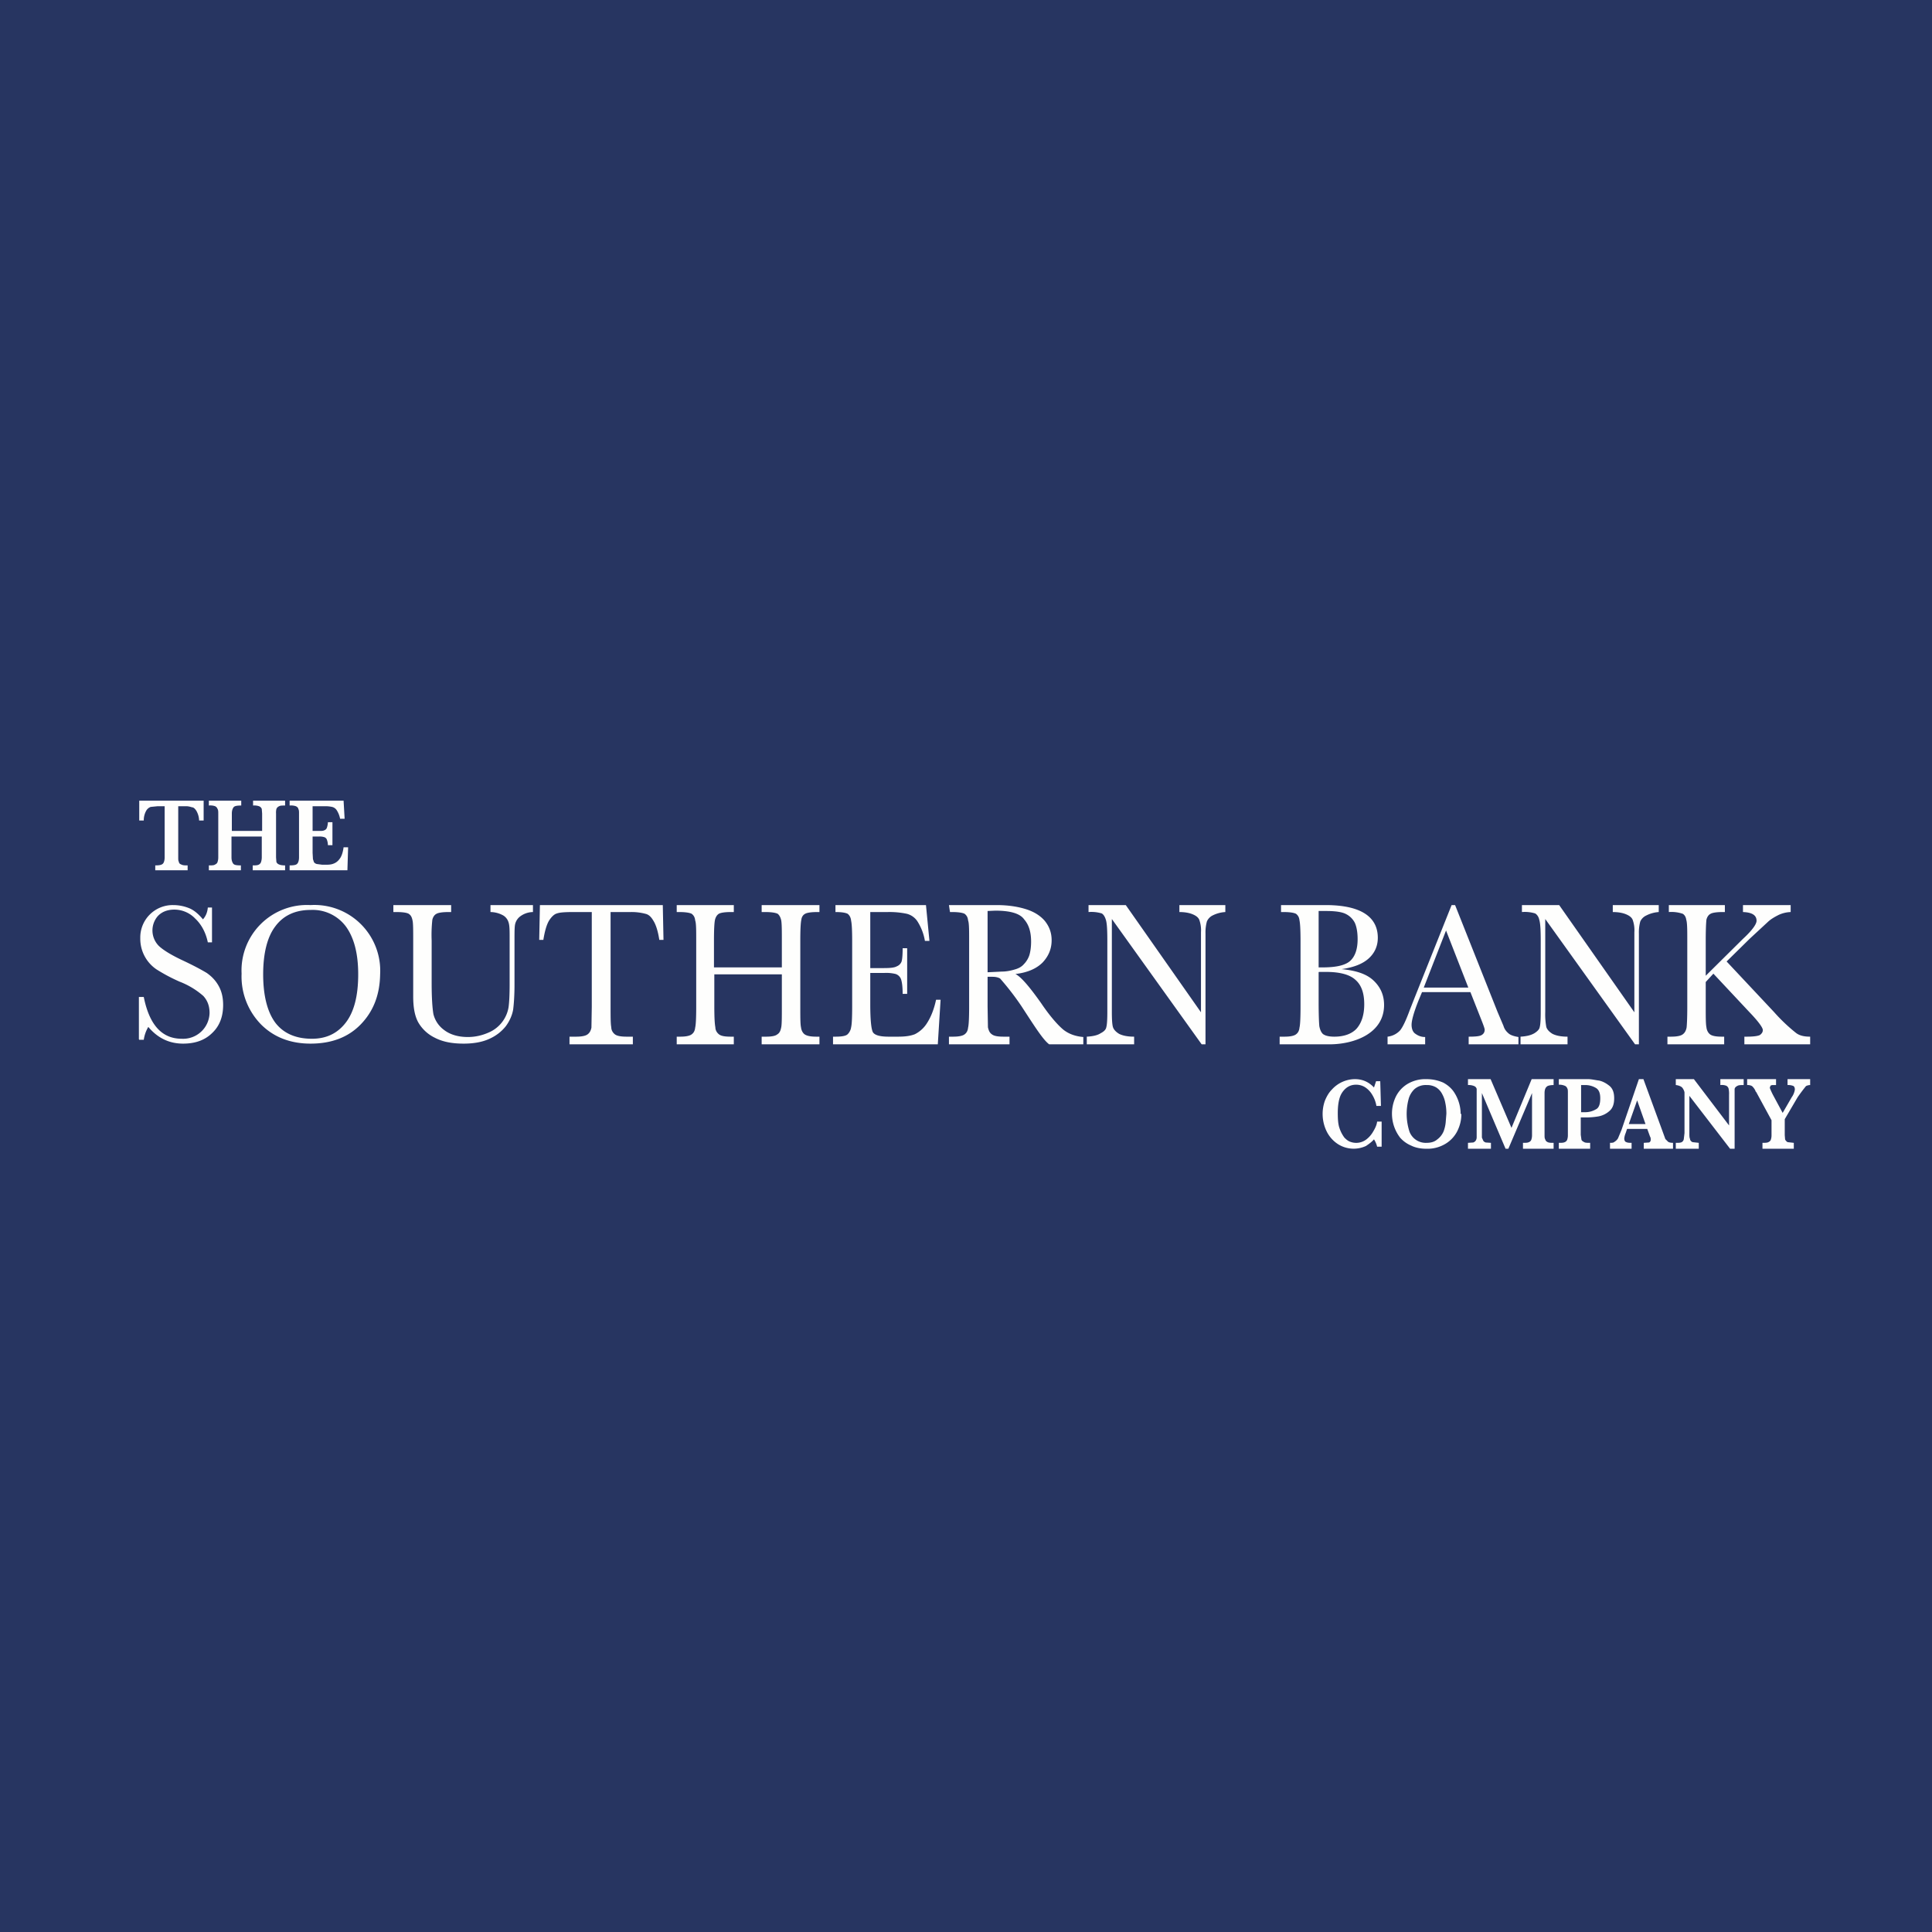
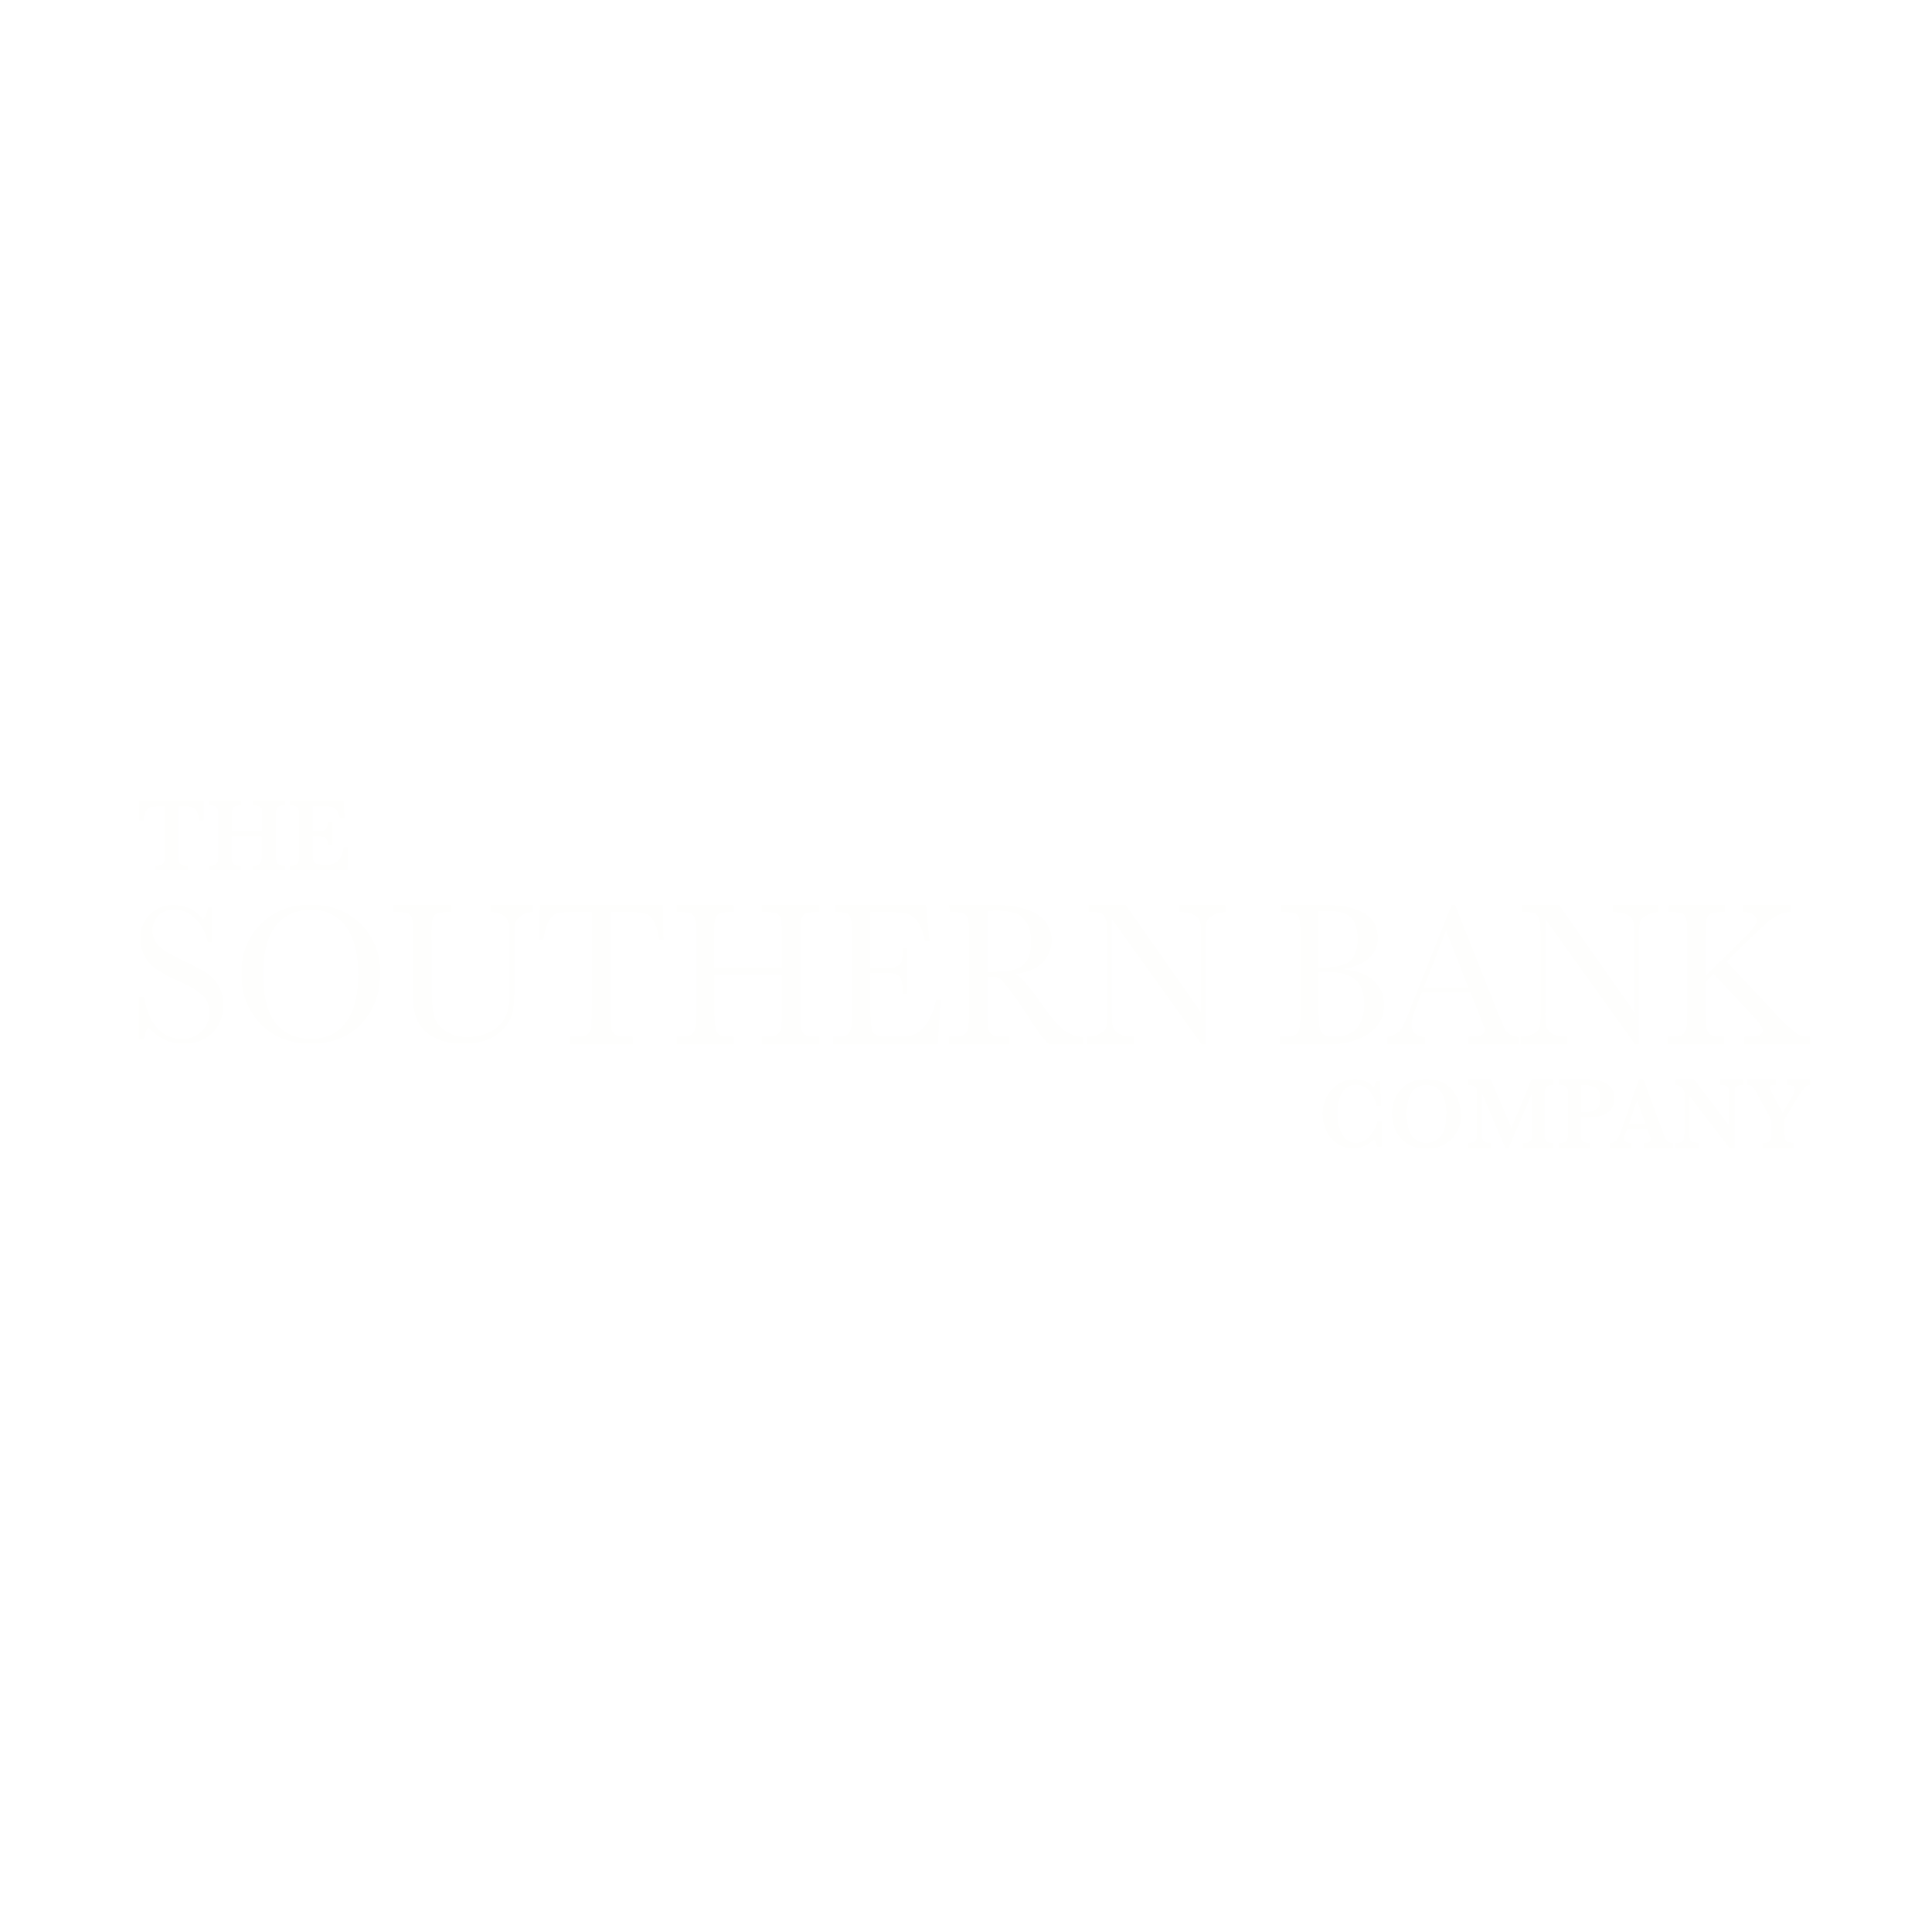
<svg xmlns="http://www.w3.org/2000/svg" viewBox="0 0 55.5 55.5">
-   <path d="M 0,0 H 55.5 V 55.5 H 0 Z" fill="rgb(39, 53, 97)" />
-   <path d="M 3.99,29.855 V 28.64 H 4.13 C 4.29,29.44 4.65,29.84 5.22,29.84 A 0.76,0.76 0 0,0 6.02,29.1 C 6.02,28.9 5.96,28.74 5.84,28.61 A 2.27,2.27 0 0,0 5.16,28.2 A 5,5 0 0,1 4.5,27.85 A 1.06,1.06 0 0,1 4.03,26.95 A 0.93,0.93 0 0,1 4.98,26 C 5.13,26 5.28,26.03 5.41,26.08 C 5.55,26.13 5.69,26.24 5.83,26.41 C 5.92,26.31 5.96,26.19 5.97,26.07 H 6.09 V 27.07 H 5.97 C 5.91,26.78 5.78,26.55 5.61,26.39 A 0.83,0.83 0 0,0 5.01,26.13 C 4.8,26.13 4.64,26.2 4.53,26.32 A 0.63,0.63 0 0,0 4.57,27.18 C 4.7,27.3 4.93,27.44 5.25,27.59 C 5.57,27.74 5.79,27.86 5.94,27.95 C 6.08,28.05 6.19,28.16 6.28,28.32 C 6.37,28.48 6.41,28.66 6.41,28.87 C 6.41,29.2 6.31,29.47 6.1,29.67 C 5.89,29.88 5.61,29.98 5.26,29.98 C 4.86,29.98 4.53,29.82 4.26,29.5 A 1,1 0 0,0 4.13,29.87 H 4 Z M 6.94,27.97 A 1.88,1.88 0 0,1 8.92,26 A 1.89,1.89 0 0,1 10.92,27.99 C 10.91,28.59 10.72,29.06 10.36,29.43 C 10,29.8 9.52,29.98 8.92,29.98 C 8.35,29.98 7.87,29.8 7.5,29.43 A 1.97,1.97 0 0,1 6.94,27.97 Z M 7.56,27.99 C 7.56,28.6 7.68,29.07 7.91,29.38 C 8.14,29.68 8.49,29.84 8.96,29.84 C 9.37,29.84 9.69,29.69 9.93,29.38 C 10.17,29.07 10.29,28.61 10.29,27.99 C 10.29,27.39 10.17,26.94 9.94,26.62 A 1.19,1.19 0 0,0 8.92,26.14 C 8.48,26.14 8.14,26.3 7.91,26.61 C 7.68,26.91 7.56,27.38 7.56,27.99 Z M 14.09,26 H 15.31 V 26.2 A 0.63,0.63 0 0,0 14.95,26.32 A 0.39,0.39 0 0,0 14.8,26.54 C 14.78,26.62 14.78,26.77 14.78,27.01 V 28.29 C 14.78,28.61 14.76,28.86 14.74,29.01 C 14.71,29.17 14.64,29.33 14.53,29.48 C 14.41,29.63 14.25,29.76 14.04,29.85 C 13.84,29.94 13.59,29.98 13.32,29.98 C 12.99,29.98 12.72,29.93 12.49,29.81 A 1.1,1.1 0 0,1 12.01,29.36 C 11.91,29.17 11.87,28.93 11.87,28.62 V 27.02 C 11.87,26.72 11.87,26.52 11.85,26.44 C 11.83,26.34 11.8,26.29 11.74,26.25 C 11.69,26.22 11.57,26.2 11.38,26.2 H 11.3 V 26 H 12.96 V 26.2 H 12.89 C 12.71,26.2 12.59,26.22 12.54,26.25 C 12.48,26.28 12.44,26.34 12.42,26.42 A 4,4 0 0,0 12.4,27.02 V 28.24 C 12.4,28.66 12.42,28.95 12.45,29.13 A 0.8,0.8 0 0,0 12.76,29.59 C 12.93,29.72 13.16,29.79 13.44,29.79 C 13.66,29.79 13.86,29.74 14.04,29.66 A 0.96,0.96 0 0,0 14.61,28.93 C 14.63,28.78 14.64,28.56 14.64,28.27 V 26.96 C 14.64,26.74 14.64,26.59 14.61,26.5 A 0.35,0.35 0 0,0 14.46,26.3 A 0.77,0.77 0 0,0 14.09,26.2 V 26 Z M 15.61,27 H 15.49 L 15.51,26 H 19.04 L 19.06,27 H 18.94 C 18.9,26.74 18.84,26.56 18.77,26.45 C 18.7,26.33 18.63,26.27 18.54,26.25 A 1.55,1.55 0 0,0 18.12,26.2 H 17.54 V 28.91 C 17.54,29.21 17.54,29.41 17.56,29.51 C 17.56,29.6 17.61,29.67 17.66,29.71 C 17.72,29.76 17.84,29.78 18,29.78 H 18.18 V 30 H 16.36 V 29.78 H 16.55 C 16.7,29.78 16.81,29.76 16.87,29.72 C 16.93,29.68 16.97,29.62 16.99,29.52 L 17,28.92 V 26.2 H 16.47 C 16.24,26.2 16.08,26.21 16,26.24 C 15.92,26.26 15.84,26.34 15.77,26.45 C 15.7,26.57 15.65,26.75 15.61,26.99 Z M 22.47,27.99 H 20.52 V 28.91 C 20.52,29.21 20.53,29.41 20.55,29.51 C 20.55,29.6 20.6,29.67 20.65,29.71 C 20.71,29.76 20.82,29.78 20.99,29.78 H 21.08 V 30 H 19.44 V 29.78 H 19.54 C 19.69,29.78 19.8,29.76 19.86,29.72 C 19.92,29.68 19.96,29.62 19.97,29.52 C 19.99,29.44 20,29.23 20,28.92 V 27.02 C 20,26.72 20,26.52 19.97,26.44 C 19.96,26.34 19.92,26.29 19.87,26.25 C 19.81,26.22 19.69,26.2 19.51,26.2 H 19.44 V 26 H 21.08 V 26.2 H 21 C 20.82,26.2 20.7,26.22 20.65,26.25 C 20.6,26.28 20.56,26.34 20.54,26.42 C 20.52,26.51 20.51,26.71 20.51,27.02 V 27.79 H 22.46 V 27.03 C 22.46,26.73 22.46,26.53 22.44,26.43 C 22.42,26.35 22.39,26.29 22.34,26.25 C 22.28,26.22 22.16,26.2 21.98,26.2 H 21.88 V 26 H 23.54 V 26.2 H 23.48 C 23.3,26.2 23.18,26.22 23.13,26.25 C 23.07,26.28 23.03,26.34 23.02,26.42 C 23,26.51 22.99,26.71 22.99,27.02 V 28.92 C 22.99,29.22 22.99,29.42 23.01,29.51 C 23.02,29.6 23.06,29.67 23.11,29.71 C 23.18,29.76 23.29,29.78 23.45,29.78 H 23.54 V 30 H 21.88 V 29.78 H 22.01 C 22.16,29.78 22.27,29.76 22.32,29.72 C 22.39,29.68 22.42,29.62 22.44,29.52 C 22.46,29.44 22.46,29.23 22.46,28.92 V 27.99 Z M 26.89,28.72 H 27.02 L 26.94,30 H 23.93 V 29.78 H 24 C 24.18,29.78 24.3,29.76 24.35,29.71 A 0.35,0.35 0 0,0 24.45,29.51 C 24.47,29.43 24.48,29.23 24.48,28.91 V 27.03 C 24.48,26.73 24.47,26.54 24.45,26.45 C 24.44,26.35 24.4,26.29 24.35,26.25 C 24.29,26.22 24.18,26.2 24,26.2 V 26 H 26.6 L 26.7,27.03 H 26.57 A 1.51,1.51 0 0,0 26.35,26.46 A 0.52,0.52 0 0,0 26.05,26.25 A 2.4,2.4 0 0,0 25.5,26.2 H 25 V 27.81 H 25.39 C 25.56,27.81 25.69,27.8 25.76,27.76 A 0.24,0.24 0 0,0 25.9,27.62 C 25.92,27.55 25.93,27.42 25.93,27.24 H 26.06 V 28.55 H 25.93 C 25.93,28.34 25.91,28.2 25.88,28.12 A 0.25,0.25 0 0,0 25.73,27.98 A 1.11,1.11 0 0,0 25.4,27.95 H 25 V 28.85 C 25,29.31 25.03,29.58 25.08,29.66 C 25.14,29.74 25.28,29.78 25.53,29.78 H 25.8 C 26,29.78 26.15,29.76 26.28,29.71 A 0.87,0.87 0 0,0 26.63,29.39 C 26.74,29.22 26.83,29 26.89,28.72 Z M 31.12,30 H 30.14 C 29.96,29.87 29.7,29.45 29.34,28.9 A 7.83,7.83 0 0,0 28.73,28.11 C 28.68,28.08 28.61,28.06 28.51,28.06 H 28.37 V 28.91 L 28.38,29.51 C 28.4,29.6 28.43,29.67 28.49,29.71 C 28.55,29.76 28.66,29.78 28.83,29.78 H 29 V 30 H 27.26 V 29.78 H 27.38 C 27.53,29.78 27.64,29.76 27.7,29.72 C 27.76,29.68 27.8,29.62 27.81,29.52 C 27.83,29.44 27.84,29.23 27.84,28.92 V 27.02 C 27.84,26.72 27.84,26.52 27.81,26.44 C 27.8,26.34 27.76,26.29 27.71,26.25 C 27.65,26.22 27.53,26.2 27.35,26.2 H 27.29 L 27.26,26 H 28.63 C 28.98,26 29.26,26.05 29.48,26.12 C 29.7,26.19 29.88,26.3 30.01,26.45 C 30.14,26.61 30.21,26.79 30.21,27.01 C 30.21,27.26 30.12,27.47 29.95,27.65 C 29.77,27.83 29.51,27.94 29.17,27.98 C 29.33,28.06 29.57,28.34 29.91,28.82 C 30.18,29.22 30.41,29.47 30.56,29.59 C 30.72,29.71 30.9,29.77 31.12,29.79 V 30 Z M 28.37,27.93 L 28.78,27.91 C 28.92,27.91 29.05,27.88 29.15,27.85 C 29.26,27.82 29.35,27.77 29.41,27.7 A 0.68,0.68 0 0,0 29.57,27.44 C 29.6,27.34 29.62,27.21 29.62,27.05 C 29.62,26.78 29.56,26.57 29.42,26.41 C 29.3,26.24 29.02,26.16 28.59,26.16 L 28.37,26.17 V 27.93 Z M 34.52,30 L 31.94,26.4 V 29.07 C 31.94,29.29 31.95,29.43 31.97,29.5 C 31.99,29.57 32.05,29.64 32.15,29.7 C 32.25,29.75 32.39,29.78 32.58,29.78 V 30 H 31.22 V 29.78 C 31.4,29.77 31.53,29.74 31.62,29.68 C 31.72,29.63 31.77,29.57 31.78,29.51 C 31.8,29.44 31.81,29.3 31.81,29.07 V 27.03 C 31.81,26.73 31.8,26.53 31.77,26.43 C 31.74,26.33 31.7,26.27 31.65,26.24 A 1.02,1.02 0 0,0 31.27,26.2 V 26 H 32.34 L 34.5,29.08 V 26.78 A 0.88,0.88 0 0,0 34.45,26.42 C 34.42,26.35 34.35,26.3 34.25,26.26 C 34.15,26.22 34.02,26.2 33.88,26.2 V 26 H 35.2 V 26.2 A 0.93,0.93 0 0,0 34.83,26.3 A 0.35,0.35 0 0,0 34.67,26.47 A 1.2,1.2 0 0,0 34.63,26.82 V 30 H 34.52 Z M 38.54,27.84 C 38.96,27.88 39.26,27.98 39.46,28.17 C 39.66,28.36 39.76,28.59 39.76,28.87 C 39.76,29.69 38.9,30 38.19,30 H 36.76 V 29.78 H 36.9 C 37.05,29.78 37.16,29.76 37.22,29.72 C 37.28,29.68 37.32,29.62 37.33,29.52 C 37.35,29.44 37.36,29.23 37.36,28.92 V 27.04 C 37.36,26.74 37.35,26.53 37.33,26.44 C 37.32,26.34 37.28,26.29 37.23,26.25 C 37.17,26.22 37.05,26.2 36.87,26.2 H 36.8 V 26 H 38.08 C 39.08,26 39.58,26.33 39.58,26.94 C 39.58,27.19 39.48,27.39 39.31,27.54 C 39.14,27.69 38.89,27.79 38.54,27.84 Z M 37.88,27.79 H 38 C 38.38,27.79 38.65,27.73 38.79,27.6 S 39,27.26 39,26.98 C 39,26.78 38.97,26.62 38.92,26.51 A 0.57,0.57 0 0,0 38.67,26.26 C 38.56,26.2 38.37,26.17 38.1,26.17 H 37.88 V 27.79 Z M 37.88,27.93 V 28.78 C 37.88,29.15 37.89,29.38 37.9,29.48 C 37.92,29.58 37.95,29.65 38,29.7 C 38.06,29.75 38.17,29.78 38.33,29.78 C 38.61,29.78 38.83,29.7 38.97,29.55 C 39.11,29.39 39.19,29.16 39.19,28.85 C 39.19,28.53 39.11,28.3 38.94,28.15 C 38.78,28 38.5,27.92 38.09,27.92 H 37.89 Z M 42.23,28.5 H 40.85 L 40.75,28.74 C 40.61,29.09 40.55,29.32 40.55,29.44 C 40.55,29.54 40.58,29.64 40.65,29.69 C 40.73,29.75 40.82,29.79 40.94,29.79 V 30 H 39.86 V 29.78 A 0.58,0.58 0 0,0 40.22,29.6 C 40.3,29.5 40.39,29.31 40.5,29.01 L 40.63,28.68 L 41.7,26 H 41.8 L 43.02,29.07 L 43.19,29.47 C 43.22,29.57 43.27,29.63 43.34,29.69 C 43.4,29.74 43.5,29.77 43.62,29.79 V 30 H 42.19 V 29.78 C 42.37,29.78 42.49,29.77 42.55,29.74 S 42.65,29.66 42.65,29.58 C 42.65,29.54 42.6,29.41 42.52,29.21 L 42.24,28.5 Z M 42.18,28.37 L 41.54,26.73 L 40.9,28.37 H 42.18 Z M 46.97,30 L 44.39,26.4 V 29.07 A 2,2 0 0,0 44.42,29.5 C 44.44,29.57 44.5,29.64 44.6,29.7 C 44.7,29.75 44.84,29.78 45.03,29.78 V 30 H 43.68 V 29.78 C 43.85,29.77 43.98,29.74 44.08,29.68 C 44.16,29.63 44.22,29.57 44.23,29.51 C 44.25,29.44 44.26,29.3 44.26,29.07 V 27.03 C 44.26,26.73 44.25,26.53 44.22,26.43 C 44.2,26.33 44.15,26.27 44.1,26.24 A 1.02,1.02 0 0,0 43.72,26.2 V 26 H 44.79 L 46.95,29.08 V 26.78 A 0.88,0.88 0 0,0 46.9,26.42 C 46.87,26.35 46.8,26.3 46.7,26.26 C 46.6,26.22 46.47,26.2 46.33,26.2 V 26 H 47.65 V 26.2 A 0.93,0.93 0 0,0 47.29,26.3 A 0.35,0.35 0 0,0 47.12,26.47 A 1.2,1.2 0 0,0 47.08,26.82 V 30 H 46.97 Z M 49,28.03 L 50.07,26.97 C 50.33,26.73 50.46,26.55 50.46,26.45 C 50.46,26.29 50.33,26.21 50.07,26.2 V 26 H 51.44 V 26.2 A 0.9,0.9 0 0,0 51.1,26.28 C 51,26.33 50.89,26.39 50.8,26.47 L 50.26,26.97 L 49.6,27.62 L 50.96,29.07 A 5,5 0 0,0 51.59,29.67 C 51.69,29.75 51.83,29.78 52,29.78 V 30 H 50.11 V 29.78 H 50.18 C 50.38,29.78 50.51,29.76 50.56,29.73 C 50.61,29.69 50.64,29.65 50.64,29.59 C 50.64,29.52 50.51,29.34 50.25,29.07 L 49.22,27.97 L 49,28.21 V 28.91 C 49,29.21 49,29.41 49.02,29.51 C 49.03,29.6 49.07,29.67 49.12,29.71 C 49.18,29.76 49.3,29.78 49.46,29.78 H 49.53 V 30 H 47.9 V 29.78 H 48 C 48.16,29.78 48.27,29.76 48.33,29.72 C 48.39,29.68 48.43,29.62 48.45,29.52 C 48.46,29.44 48.47,29.23 48.47,28.92 V 27.02 C 48.47,26.72 48.47,26.51 48.44,26.42 C 48.43,26.34 48.39,26.28 48.34,26.25 A 1.01,1.01 0 0,0 47.94,26.2 V 26 H 49.55 V 26.2 H 49.49 C 49.31,26.2 49.19,26.22 49.14,26.25 C 49.08,26.28 49.04,26.34 49.02,26.42 C 49.01,26.51 49,26.71 49,27.02 V 28.02 Z M 39.69,32.94 H 39.56 A 0.66,0.66 0 0,0 39.47,32.73 C 39.41,32.8 39.33,32.86 39.24,32.92 A 0.84,0.84 0 0,1 38.44,32.87 A 0.92,0.92 0 0,1 38.12,32.52 A 1.14,1.14 0 0,1 38.06,31.62 C 38.11,31.5 38.17,31.39 38.26,31.3 A 0.9,0.9 0 0,1 38.92,31 C 39.14,31 39.32,31.08 39.47,31.24 L 39.53,31.06 H 39.65 L 39.67,31.77 H 39.54 A 0.9,0.9 0 0,0 39.42,31.45 A 0.65,0.65 0 0,0 39.21,31.23 A 0.48,0.48 0 0,0 38.95,31.16 C 38.85,31.16 38.76,31.19 38.68,31.25 A 0.58,0.58 0 0,0 38.49,31.52 C 38.45,31.64 38.43,31.79 38.43,31.97 C 38.43,32.15 38.44,32.3 38.48,32.41 C 38.52,32.53 38.57,32.61 38.62,32.68 C 38.68,32.74 38.73,32.78 38.79,32.8 A 0.48,0.48 0 0,0 39.24,32.74 A 0.75,0.75 0 0,0 39.45,32.5 C 39.51,32.4 39.55,32.31 39.56,32.22 H 39.69 V 32.94 Z M 41.98,32 C 41.98,32.18 41.94,32.34 41.86,32.5 A 0.9,0.9 0 0,1 41.52,32.86 A 1,1 0 0,1 40.98,33 C 40.81,33 40.66,32.97 40.54,32.91 A 0.87,0.87 0 0,1 40.22,32.68 A 1.13,1.13 0 0,1 40.09,31.52 A 0.88,0.88 0 0,1 40.43,31.14 A 1,1 0 0,1 40.97,31 C 41.17,31 41.32,31.04 41.46,31.1 C 41.59,31.17 41.69,31.26 41.76,31.36 A 1.15,1.15 0 0,1 41.96,32 Z M 41.55,32 C 41.55,31.89 41.54,31.78 41.52,31.69 A 0.82,0.82 0 0,0 41.43,31.43 A 0.49,0.49 0 0,0 41.26,31.24 A 0.51,0.51 0 0,0 40.98,31.17 A 0.49,0.49 0 0,0 40.63,31.29 A 0.62,0.62 0 0,0 40.46,31.59 A 1.66,1.66 0 0,0 40.49,32.51 A 0.5,0.5 0 0,0 40.98,32.83 C 41.11,32.83 41.21,32.8 41.29,32.73 A 0.56,0.56 0 0,0 41.47,32.5 A 1,1 0 0,0 41.53,32.24 L 41.55,31.99 Z M 44.65,33 H 43.75 V 32.83 C 43.83,32.83 43.88,32.83 43.92,32.81 A 0.12,0.12 0 0,0 43.99,32.74 A 0.4,0.4 0 0,0 44.01,32.61 V 31.4 L 43.33,33 H 43.25 L 42.57,31.4 V 32.68 L 42.61,32.77 C 42.62,32.79 42.65,32.81 42.68,32.82 L 42.83,32.83 V 33 H 42.17 V 32.83 L 42.32,32.82 A 0.14,0.14 0 0,0 42.39,32.77 A 0.18,0.18 0 0,0 42.42,32.68 V 31.28 A 0.12,0.12 0 0,0 42.35,31.2 A 0.4,0.4 0 0,0 42.17,31.17 V 31 H 42.82 L 43.42,32.4 L 44,31 H 44.63 V 31.17 C 44.53,31.17 44.45,31.19 44.43,31.22 C 44.39,31.25 44.37,31.32 44.37,31.4 V 32.6 C 44.37,32.66 44.37,32.7 44.39,32.73 C 44.4,32.77 44.42,32.79 44.46,32.81 C 44.5,32.83 44.56,32.83 44.63,32.83 V 33 Z M 46.37,31.55 C 46.37,31.71 46.33,31.83 46.24,31.91 A 0.65,0.65 0 0,1 45.92,32.07 A 2.1,2.1 0 0,1 45.53,32.1 H 45.41 V 32.6 L 45.43,32.74 C 45.44,32.77 45.47,32.79 45.51,32.81 C 45.54,32.83 45.6,32.83 45.68,32.83 V 33 H 44.78 V 32.83 C 44.86,32.83 44.91,32.83 44.95,32.81 A 0.12,0.12 0 0,0 45.02,32.74 A 0.39,0.39 0 0,0 45.04,32.61 V 31.39 C 45.04,31.33 45.04,31.29 45.02,31.26 A 0.12,0.12 0 0,0 44.95,31.19 A 0.4,0.4 0 0,0 44.78,31.16 V 31 H 45.62 C 45.72,31 45.84,31.03 45.93,31.04 C 46.03,31.06 46.13,31.11 46.23,31.19 C 46.33,31.27 46.37,31.39 46.37,31.55 Z M 45.97,31.55 C 45.97,31.4 45.93,31.3 45.84,31.25 A 0.6,0.6 0 0,0 45.52,31.17 H 45.42 V 31.95 H 45.54 A 0.6,0.6 0 0,0 45.84,31.87 C 45.93,31.83 45.97,31.72 45.97,31.55 Z M 48.06,33 H 47.22 V 32.83 L 47.37,32.82 C 47.4,32.81 47.42,32.78 47.42,32.74 C 47.42,32.71 47.42,32.68 47.4,32.65 L 47.32,32.43 H 46.74 L 46.7,32.55 A 0.53,0.53 0 0,0 46.66,32.7 C 46.66,32.76 46.68,32.8 46.72,32.81 C 46.76,32.83 46.82,32.83 46.87,32.83 V 33 H 46.25 V 32.83 C 46.3,32.83 46.35,32.83 46.38,32.8 A 0.29,0.29 0 0,0 46.48,32.7 L 46.58,32.46 L 47.08,31 H 47.21 L 47.76,32.5 L 47.84,32.72 L 47.92,32.8 C 47.95,32.82 48,32.83 48.06,32.83 V 33 Z M 47.27,32.29 L 47.03,31.61 L 46.79,32.29 H 47.27 Z M 50.09,31.17 C 50,31.17 49.94,31.17 49.9,31.2 A 0.12,0.12 0 0,0 49.83,31.28 V 33 H 49.7 L 48.53,31.48 V 32.55 C 48.53,32.63 48.53,32.68 48.55,32.72 C 48.55,32.76 48.58,32.79 48.62,32.81 L 48.8,32.83 V 33 H 48.14 V 32.83 C 48.22,32.83 48.27,32.83 48.31,32.81 A 0.12,0.12 0 0,0 48.37,32.72 L 48.39,32.55 V 31.38 A 0.29,0.29 0 0,0 48.35,31.28 A 0.16,0.16 0 0,0 48.28,31.21 A 0.37,0.37 0 0,0 48.14,31.17 V 31 H 48.66 L 49.67,32.33 V 31.45 A 0.7,0.7 0 0,0 49.66,31.29 A 0.13,0.13 0 0,0 49.59,31.19 A 0.36,0.36 0 0,0 49.42,31.17 V 31 H 50.09 V 31.17 Z M 52,31.17 A 0.27,0.27 0 0,0 51.88,31.2 A 5.07,5.07 0 0,0 51.64,31.52 L 51.27,32.15 V 32.61 L 51.28,32.73 C 51.29,32.76 51.32,32.79 51.35,32.81 L 51.53,32.83 V 33 H 50.63 V 32.83 C 50.7,32.83 50.76,32.83 50.8,32.81 C 50.84,32.79 50.86,32.77 50.87,32.74 A 0.38,0.38 0 0,0 50.89,32.61 V 32.18 L 50.45,31.37 L 50.43,31.35 V 31.34 A 0.41,0.41 0 0,0 50.33,31.2 A 0.25,0.25 0 0,0 50.19,31.17 V 31 H 51.02 V 31.17 H 50.92 A 0.12,0.12 0 0,0 50.86,31.19 L 50.84,31.25 A 2.04,2.04 0 0,0 50.93,31.45 L 51.21,31.97 L 51.47,31.52 A 0.5,0.5 0 0,0 51.56,31.3 C 51.56,31.24 51.54,31.2 51.5,31.19 A 0.4,0.4 0 0,0 51.35,31.17 V 31 H 52 V 31.17 Z M 5.85,23.57 H 5.72 A 0.6,0.6 0 0,0 5.64,23.29 C 5.6,23.23 5.56,23.19 5.51,23.19 A 0.53,0.53 0 0,0 5.36,23.16 H 5.12 V 24.63 C 5.12,24.69 5.12,24.73 5.14,24.76 C 5.14,24.8 5.17,24.82 5.22,24.84 C 5.26,24.86 5.32,24.86 5.39,24.86 V 25 H 4.46 V 24.86 C 4.57,24.86 4.64,24.85 4.68,24.81 C 4.71,24.78 4.73,24.71 4.73,24.63 V 23.16 H 4.53 L 4.33,23.18 A 0.24,0.24 0 0,0 4.2,23.29 A 0.56,0.56 0 0,0 4.13,23.57 H 4 V 23 H 5.85 V 23.57 Z M 8.18,25 H 7.26 V 24.86 C 7.33,24.86 7.39,24.86 7.43,24.84 A 0.13,0.13 0 0,0 7.5,24.76 A 0.44,0.44 0 0,0 7.52,24.63 V 24.03 H 6.65 V 24.63 C 6.65,24.71 6.67,24.77 6.7,24.81 C 6.73,24.85 6.8,24.86 6.92,24.86 V 25 H 6 V 24.86 C 6.08,24.86 6.14,24.86 6.17,24.84 C 6.21,24.82 6.24,24.8 6.25,24.76 A 0.4,0.4 0 0,0 6.27,24.63 V 23.37 C 6.27,23.32 6.27,23.27 6.25,23.24 A 0.14,0.14 0 0,0 6.18,23.16 A 0.41,0.41 0 0,0 6,23.14 V 23 H 6.93 V 23.14 C 6.82,23.14 6.74,23.15 6.71,23.19 S 6.66,23.29 6.66,23.37 V 23.87 H 7.53 V 23.37 L 7.52,23.24 A 0.13,0.13 0 0,0 7.44,23.16 A 0.41,0.41 0 0,0 7.27,23.14 V 23 H 8.19 V 23.14 C 8.11,23.14 8.05,23.14 8.02,23.16 A 0.14,0.14 0 0,0 7.94,23.24 A 0.45,0.45 0 0,0 7.93,23.37 V 24.63 L 7.94,24.76 C 7.95,24.79 7.98,24.82 8.01,24.83 C 8.05,24.85 8.11,24.86 8.19,24.86 V 25 Z M 10,24.34 L 9.98,25 H 8.32 V 24.86 C 8.43,24.86 8.51,24.85 8.54,24.81 C 8.57,24.78 8.59,24.71 8.59,24.63 V 23.37 C 8.59,23.31 8.59,23.27 8.57,23.24 C 8.57,23.21 8.54,23.18 8.5,23.16 A 0.44,0.44 0 0,0 8.32,23.14 V 23 H 9.87 L 9.9,23.52 H 9.77 A 0.7,0.7 0 0,0 9.67,23.27 A 0.22,0.22 0 0,0 9.54,23.18 A 0.9,0.9 0 0,0 9.34,23.16 H 8.98 V 23.87 H 9.18 C 9.24,23.87 9.28,23.87 9.32,23.85 A 0.12,0.12 0 0,0 9.39,23.78 A 0.6,0.6 0 0,0 9.42,23.62 H 9.55 V 24.28 H 9.42 A 0.5,0.5 0 0,0 9.39,24.12 A 0.12,0.12 0 0,0 9.32,24.05 A 0.44,0.44 0 0,0 9.18,24.03 H 8.98 V 24.5 L 8.99,24.68 L 9.02,24.77 C 9.04,24.79 9.06,24.81 9.1,24.82 L 9.25,24.84 H 9.4 C 9.47,24.84 9.53,24.83 9.58,24.81 A 0.36,0.36 0 0,0 9.75,24.68 C 9.81,24.61 9.85,24.49 9.87,24.34 H 10 Z" fill="rgb(254, 254, 253)" />
+   <path d="M 3.99,29.855 V 28.64 H 4.13 C 4.29,29.44 4.65,29.84 5.22,29.84 A 0.76,0.76 0 0,0 6.02,29.1 C 6.02,28.9 5.96,28.74 5.84,28.61 A 2.27,2.27 0 0,0 5.16,28.2 A 5,5 0 0,1 4.5,27.85 A 1.06,1.06 0 0,1 4.03,26.95 A 0.93,0.93 0 0,1 4.98,26 C 5.13,26 5.28,26.03 5.41,26.08 C 5.55,26.13 5.69,26.24 5.83,26.41 C 5.92,26.31 5.96,26.19 5.97,26.07 H 6.09 V 27.07 H 5.97 C 5.91,26.78 5.78,26.55 5.61,26.39 A 0.83,0.83 0 0,0 5.01,26.13 C 4.8,26.13 4.64,26.2 4.53,26.32 A 0.63,0.63 0 0,0 4.57,27.18 C 4.7,27.3 4.93,27.44 5.25,27.59 C 5.57,27.74 5.79,27.86 5.94,27.95 C 6.08,28.05 6.19,28.16 6.28,28.32 C 6.37,28.48 6.41,28.66 6.41,28.87 C 6.41,29.2 6.31,29.47 6.1,29.67 C 5.89,29.88 5.61,29.98 5.26,29.98 C 4.86,29.98 4.53,29.82 4.26,29.5 A 1,1 0 0,0 4.13,29.87 H 4 Z M 6.94,27.97 A 1.88,1.88 0 0,1 8.92,26 A 1.89,1.89 0 0,1 10.92,27.99 C 10.91,28.59 10.72,29.06 10.36,29.43 C 10,29.8 9.52,29.98 8.92,29.98 C 8.35,29.98 7.87,29.8 7.5,29.43 A 1.97,1.97 0 0,1 6.94,27.97 Z M 7.56,27.99 C 7.56,28.6 7.68,29.07 7.91,29.38 C 8.14,29.68 8.49,29.84 8.96,29.84 C 9.37,29.84 9.69,29.69 9.93,29.38 C 10.17,29.07 10.29,28.61 10.29,27.99 C 10.29,27.39 10.17,26.94 9.94,26.62 A 1.19,1.19 0 0,0 8.92,26.14 C 8.48,26.14 8.14,26.3 7.91,26.61 C 7.68,26.91 7.56,27.38 7.56,27.99 Z M 14.09,26 H 15.31 V 26.2 A 0.63,0.63 0 0,0 14.95,26.32 A 0.39,0.39 0 0,0 14.8,26.54 C 14.78,26.62 14.78,26.77 14.78,27.01 V 28.29 C 14.78,28.61 14.76,28.86 14.74,29.01 C 14.71,29.17 14.64,29.33 14.53,29.48 C 14.41,29.63 14.25,29.76 14.04,29.85 C 13.84,29.94 13.59,29.98 13.32,29.98 C 12.99,29.98 12.72,29.93 12.49,29.81 A 1.1,1.1 0 0,1 12.01,29.36 C 11.91,29.17 11.87,28.93 11.87,28.62 V 27.02 C 11.87,26.72 11.87,26.52 11.85,26.44 C 11.83,26.34 11.8,26.29 11.74,26.25 C 11.69,26.22 11.57,26.2 11.38,26.2 H 11.3 V 26 H 12.96 V 26.2 H 12.89 C 12.71,26.2 12.59,26.22 12.54,26.25 C 12.48,26.28 12.44,26.34 12.42,26.42 A 4,4 0 0,0 12.4,27.02 V 28.24 C 12.4,28.66 12.42,28.95 12.45,29.13 A 0.8,0.8 0 0,0 12.76,29.59 C 12.93,29.72 13.16,29.79 13.44,29.79 C 13.66,29.79 13.86,29.74 14.04,29.66 A 0.96,0.96 0 0,0 14.61,28.93 C 14.63,28.78 14.64,28.56 14.64,28.27 V 26.96 C 14.64,26.74 14.64,26.59 14.61,26.5 A 0.35,0.35 0 0,0 14.46,26.3 A 0.77,0.77 0 0,0 14.09,26.2 V 26 Z M 15.61,27 H 15.49 L 15.51,26 H 19.04 L 19.06,27 H 18.94 C 18.9,26.74 18.84,26.56 18.77,26.45 C 18.7,26.33 18.63,26.27 18.54,26.25 A 1.55,1.55 0 0,0 18.12,26.2 H 17.54 V 28.91 C 17.54,29.21 17.54,29.41 17.56,29.51 C 17.56,29.6 17.61,29.67 17.66,29.71 C 17.72,29.76 17.84,29.78 18,29.78 H 18.18 V 30 H 16.36 V 29.78 H 16.55 C 16.7,29.78 16.81,29.76 16.87,29.72 C 16.93,29.68 16.97,29.62 16.99,29.52 L 17,28.92 V 26.2 H 16.47 C 16.24,26.2 16.08,26.21 16,26.24 C 15.92,26.26 15.84,26.34 15.77,26.45 C 15.7,26.57 15.65,26.75 15.61,26.99 Z M 22.47,27.99 H 20.52 V 28.91 C 20.52,29.21 20.53,29.41 20.55,29.51 C 20.55,29.6 20.6,29.67 20.65,29.71 C 20.71,29.76 20.82,29.78 20.99,29.78 H 21.08 V 30 H 19.44 V 29.78 H 19.54 C 19.69,29.78 19.8,29.76 19.86,29.72 C 19.92,29.68 19.96,29.62 19.97,29.52 C 19.99,29.44 20,29.23 20,28.92 V 27.02 C 20,26.72 20,26.52 19.97,26.44 C 19.96,26.34 19.92,26.29 19.87,26.25 C 19.81,26.22 19.69,26.2 19.51,26.2 H 19.44 V 26 H 21.08 V 26.2 H 21 C 20.82,26.2 20.7,26.22 20.65,26.25 C 20.6,26.28 20.56,26.34 20.54,26.42 C 20.52,26.51 20.51,26.71 20.51,27.02 V 27.79 H 22.46 V 27.03 C 22.46,26.73 22.46,26.53 22.44,26.43 C 22.42,26.35 22.39,26.29 22.34,26.25 C 22.28,26.22 22.16,26.2 21.98,26.2 H 21.88 V 26 H 23.54 V 26.2 H 23.48 C 23.3,26.2 23.18,26.22 23.13,26.25 C 23.07,26.28 23.03,26.34 23.02,26.42 C 23,26.51 22.99,26.71 22.99,27.02 V 28.92 C 22.99,29.22 22.99,29.42 23.01,29.51 C 23.02,29.6 23.06,29.67 23.11,29.71 C 23.18,29.76 23.29,29.78 23.45,29.78 H 23.54 V 30 H 21.88 V 29.78 H 22.01 C 22.16,29.78 22.27,29.76 22.32,29.72 C 22.39,29.68 22.42,29.62 22.44,29.52 C 22.46,29.44 22.46,29.23 22.46,28.92 V 27.99 Z M 26.89,28.72 H 27.02 L 26.94,30 H 23.93 V 29.78 H 24 C 24.18,29.78 24.3,29.76 24.35,29.71 A 0.35,0.35 0 0,0 24.45,29.51 C 24.47,29.43 24.48,29.23 24.48,28.91 V 27.03 C 24.48,26.73 24.47,26.54 24.45,26.45 C 24.44,26.35 24.4,26.29 24.35,26.25 C 24.29,26.22 24.18,26.2 24,26.2 V 26 H 26.6 L 26.7,27.03 H 26.57 A 1.51,1.51 0 0,0 26.35,26.46 A 0.52,0.52 0 0,0 26.05,26.25 A 2.4,2.4 0 0,0 25.5,26.2 H 25 V 27.81 H 25.39 C 25.56,27.81 25.69,27.8 25.76,27.76 A 0.24,0.24 0 0,0 25.9,27.62 C 25.92,27.55 25.93,27.42 25.93,27.24 H 26.06 V 28.55 H 25.93 C 25.93,28.34 25.91,28.2 25.88,28.12 A 0.25,0.25 0 0,0 25.73,27.98 A 1.11,1.11 0 0,0 25.4,27.95 H 25 V 28.85 C 25,29.31 25.03,29.58 25.08,29.66 C 25.14,29.74 25.28,29.78 25.53,29.78 H 25.8 C 26,29.78 26.15,29.76 26.28,29.71 A 0.87,0.87 0 0,0 26.63,29.39 C 26.74,29.22 26.83,29 26.89,28.72 Z M 31.12,30 H 30.14 C 29.96,29.87 29.7,29.45 29.34,28.9 A 7.83,7.83 0 0,0 28.73,28.11 C 28.68,28.08 28.61,28.06 28.51,28.06 H 28.37 V 28.91 L 28.38,29.51 C 28.4,29.6 28.43,29.67 28.49,29.71 C 28.55,29.76 28.66,29.78 28.83,29.78 H 29 V 30 H 27.26 V 29.78 H 27.38 C 27.53,29.78 27.64,29.76 27.7,29.72 C 27.76,29.68 27.8,29.62 27.81,29.52 C 27.83,29.44 27.84,29.23 27.84,28.92 V 27.02 C 27.84,26.72 27.84,26.52 27.81,26.44 C 27.8,26.34 27.76,26.29 27.71,26.25 C 27.65,26.22 27.53,26.2 27.35,26.2 H 27.29 L 27.26,26 H 28.63 C 28.98,26 29.26,26.05 29.48,26.12 C 29.7,26.19 29.88,26.3 30.01,26.45 C 30.14,26.61 30.21,26.79 30.21,27.01 C 30.21,27.26 30.12,27.47 29.95,27.65 C 29.77,27.83 29.51,27.94 29.17,27.98 C 29.33,28.06 29.57,28.34 29.91,28.82 C 30.18,29.22 30.41,29.47 30.56,29.59 C 30.72,29.71 30.9,29.77 31.12,29.79 V 30 Z M 28.37,27.93 L 28.78,27.91 C 28.92,27.91 29.05,27.88 29.15,27.85 C 29.26,27.82 29.35,27.77 29.41,27.7 A 0.68,0.68 0 0,0 29.57,27.44 C 29.6,27.34 29.62,27.21 29.62,27.05 C 29.62,26.78 29.56,26.57 29.42,26.41 C 29.3,26.24 29.02,26.16 28.59,26.16 L 28.37,26.17 V 27.93 Z M 34.52,30 L 31.94,26.4 V 29.07 C 31.94,29.29 31.95,29.43 31.97,29.5 C 31.99,29.57 32.05,29.64 32.15,29.7 C 32.25,29.75 32.39,29.78 32.58,29.78 V 30 H 31.22 V 29.78 C 31.4,29.77 31.53,29.74 31.62,29.68 C 31.72,29.63 31.77,29.57 31.78,29.51 C 31.8,29.44 31.81,29.3 31.81,29.07 V 27.03 C 31.81,26.73 31.8,26.53 31.77,26.43 C 31.74,26.33 31.7,26.27 31.65,26.24 A 1.02,1.02 0 0,0 31.27,26.2 V 26 H 32.34 L 34.5,29.08 V 26.78 A 0.88,0.88 0 0,0 34.45,26.42 C 34.42,26.35 34.35,26.3 34.25,26.26 C 34.15,26.22 34.02,26.2 33.88,26.2 V 26 H 35.2 V 26.2 A 0.93,0.93 0 0,0 34.83,26.3 A 0.35,0.35 0 0,0 34.67,26.47 A 1.2,1.2 0 0,0 34.63,26.82 V 30 H 34.52 Z M 38.54,27.84 C 38.96,27.88 39.26,27.98 39.46,28.17 C 39.66,28.36 39.76,28.59 39.76,28.87 C 39.76,29.69 38.9,30 38.19,30 H 36.76 V 29.78 H 36.9 C 37.05,29.78 37.16,29.76 37.22,29.72 C 37.28,29.68 37.32,29.62 37.33,29.52 C 37.35,29.44 37.36,29.23 37.36,28.92 V 27.04 C 37.36,26.74 37.35,26.53 37.33,26.44 C 37.32,26.34 37.28,26.29 37.23,26.25 C 37.17,26.22 37.05,26.2 36.87,26.2 H 36.8 V 26 H 38.08 C 39.08,26 39.58,26.33 39.58,26.94 C 39.58,27.19 39.48,27.39 39.31,27.54 C 39.14,27.69 38.89,27.79 38.54,27.84 Z M 37.88,27.79 H 38 C 38.38,27.79 38.65,27.73 38.79,27.6 S 39,27.26 39,26.98 C 39,26.78 38.97,26.62 38.92,26.51 A 0.57,0.57 0 0,0 38.67,26.26 C 38.56,26.2 38.37,26.17 38.1,26.17 H 37.88 V 27.79 Z M 37.88,27.93 V 28.78 C 37.88,29.15 37.89,29.38 37.9,29.48 C 37.92,29.58 37.95,29.65 38,29.7 C 38.06,29.75 38.17,29.78 38.33,29.78 C 38.61,29.78 38.83,29.7 38.97,29.55 C 39.11,29.39 39.19,29.16 39.19,28.85 C 39.19,28.53 39.11,28.3 38.94,28.15 C 38.78,28 38.5,27.92 38.09,27.92 H 37.89 Z M 42.23,28.5 H 40.85 L 40.75,28.74 C 40.61,29.09 40.55,29.32 40.55,29.44 C 40.55,29.54 40.58,29.64 40.65,29.69 C 40.73,29.75 40.82,29.79 40.94,29.79 V 30 H 39.86 V 29.78 A 0.58,0.58 0 0,0 40.22,29.6 C 40.3,29.5 40.39,29.31 40.5,29.01 L 40.63,28.68 L 41.7,26 H 41.8 L 43.02,29.07 L 43.19,29.47 C 43.22,29.57 43.27,29.63 43.34,29.69 C 43.4,29.74 43.5,29.77 43.62,29.79 V 30 H 42.19 V 29.78 C 42.37,29.78 42.49,29.77 42.55,29.74 S 42.65,29.66 42.65,29.58 C 42.65,29.54 42.6,29.41 42.52,29.21 L 42.24,28.5 Z M 42.18,28.37 L 41.54,26.73 L 40.9,28.37 H 42.18 Z M 46.97,30 L 44.39,26.4 V 29.07 A 2,2 0 0,0 44.42,29.5 C 44.44,29.57 44.5,29.64 44.6,29.7 C 44.7,29.75 44.84,29.78 45.03,29.78 V 30 H 43.68 V 29.78 C 43.85,29.77 43.98,29.74 44.08,29.68 C 44.16,29.63 44.22,29.57 44.23,29.51 C 44.25,29.44 44.26,29.3 44.26,29.07 V 27.03 C 44.26,26.73 44.25,26.53 44.22,26.43 C 44.2,26.33 44.15,26.27 44.1,26.24 A 1.02,1.02 0 0,0 43.72,26.2 V 26 H 44.79 L 46.95,29.08 V 26.78 A 0.88,0.88 0 0,0 46.9,26.42 C 46.87,26.35 46.8,26.3 46.7,26.26 C 46.6,26.22 46.47,26.2 46.33,26.2 V 26 H 47.65 V 26.2 A 0.93,0.93 0 0,0 47.29,26.3 A 0.35,0.35 0 0,0 47.12,26.47 A 1.2,1.2 0 0,0 47.08,26.82 V 30 H 46.97 Z M 49,28.03 L 50.07,26.97 C 50.33,26.73 50.46,26.55 50.46,26.45 C 50.46,26.29 50.33,26.21 50.07,26.2 V 26 H 51.44 V 26.2 A 0.9,0.9 0 0,0 51.1,26.28 C 51,26.33 50.89,26.39 50.8,26.47 L 50.26,26.97 L 49.6,27.62 L 50.96,29.07 A 5,5 0 0,0 51.59,29.67 C 51.69,29.75 51.83,29.78 52,29.78 V 30 H 50.11 V 29.78 H 50.18 C 50.38,29.78 50.51,29.76 50.56,29.73 C 50.61,29.69 50.64,29.65 50.64,29.59 C 50.64,29.52 50.51,29.34 50.25,29.07 L 49.22,27.97 L 49,28.21 V 28.91 C 49,29.21 49,29.41 49.02,29.51 C 49.03,29.6 49.07,29.67 49.12,29.71 C 49.18,29.76 49.3,29.78 49.46,29.78 H 49.53 V 30 H 47.9 V 29.78 H 48 C 48.16,29.78 48.27,29.76 48.33,29.72 C 48.39,29.68 48.43,29.62 48.45,29.52 C 48.46,29.44 48.47,29.23 48.47,28.92 V 27.02 C 48.47,26.72 48.47,26.51 48.44,26.42 C 48.43,26.34 48.39,26.28 48.34,26.25 A 1.01,1.01 0 0,0 47.94,26.2 V 26 H 49.55 V 26.2 H 49.49 C 49.31,26.2 49.19,26.22 49.14,26.25 C 49.08,26.28 49.04,26.34 49.02,26.42 C 49.01,26.51 49,26.71 49,27.02 V 28.02 Z M 39.69,32.94 H 39.56 A 0.66,0.66 0 0,0 39.47,32.73 A 0.84,0.84 0 0,1 38.44,32.87 A 0.92,0.92 0 0,1 38.12,32.52 A 1.14,1.14 0 0,1 38.06,31.62 C 38.11,31.5 38.17,31.39 38.26,31.3 A 0.9,0.9 0 0,1 38.92,31 C 39.14,31 39.32,31.08 39.47,31.24 L 39.53,31.06 H 39.65 L 39.67,31.77 H 39.54 A 0.9,0.9 0 0,0 39.42,31.45 A 0.65,0.65 0 0,0 39.21,31.23 A 0.48,0.48 0 0,0 38.95,31.16 C 38.85,31.16 38.76,31.19 38.68,31.25 A 0.58,0.58 0 0,0 38.49,31.52 C 38.45,31.64 38.43,31.79 38.43,31.97 C 38.43,32.15 38.44,32.3 38.48,32.41 C 38.52,32.53 38.57,32.61 38.62,32.68 C 38.68,32.74 38.73,32.78 38.79,32.8 A 0.48,0.48 0 0,0 39.24,32.74 A 0.75,0.75 0 0,0 39.45,32.5 C 39.51,32.4 39.55,32.31 39.56,32.22 H 39.69 V 32.94 Z M 41.98,32 C 41.98,32.18 41.94,32.34 41.86,32.5 A 0.9,0.9 0 0,1 41.52,32.86 A 1,1 0 0,1 40.98,33 C 40.81,33 40.66,32.97 40.54,32.91 A 0.87,0.87 0 0,1 40.22,32.68 A 1.13,1.13 0 0,1 40.09,31.52 A 0.88,0.88 0 0,1 40.43,31.14 A 1,1 0 0,1 40.97,31 C 41.17,31 41.32,31.04 41.46,31.1 C 41.59,31.17 41.69,31.26 41.76,31.36 A 1.15,1.15 0 0,1 41.96,32 Z M 41.55,32 C 41.55,31.89 41.54,31.78 41.52,31.69 A 0.82,0.82 0 0,0 41.43,31.43 A 0.49,0.49 0 0,0 41.26,31.24 A 0.51,0.51 0 0,0 40.98,31.17 A 0.49,0.49 0 0,0 40.63,31.29 A 0.62,0.62 0 0,0 40.46,31.59 A 1.66,1.66 0 0,0 40.49,32.51 A 0.5,0.5 0 0,0 40.98,32.83 C 41.11,32.83 41.21,32.8 41.29,32.73 A 0.56,0.56 0 0,0 41.47,32.5 A 1,1 0 0,0 41.53,32.24 L 41.55,31.99 Z M 44.65,33 H 43.75 V 32.83 C 43.83,32.83 43.88,32.83 43.92,32.81 A 0.12,0.12 0 0,0 43.99,32.74 A 0.4,0.4 0 0,0 44.01,32.61 V 31.4 L 43.33,33 H 43.25 L 42.57,31.4 V 32.68 L 42.61,32.77 C 42.62,32.79 42.65,32.81 42.68,32.82 L 42.83,32.83 V 33 H 42.17 V 32.83 L 42.32,32.82 A 0.14,0.14 0 0,0 42.39,32.77 A 0.18,0.18 0 0,0 42.42,32.68 V 31.28 A 0.12,0.12 0 0,0 42.35,31.2 A 0.4,0.4 0 0,0 42.17,31.17 V 31 H 42.82 L 43.42,32.4 L 44,31 H 44.63 V 31.17 C 44.53,31.17 44.45,31.19 44.43,31.22 C 44.39,31.25 44.37,31.32 44.37,31.4 V 32.6 C 44.37,32.66 44.37,32.7 44.39,32.73 C 44.4,32.77 44.42,32.79 44.46,32.81 C 44.5,32.83 44.56,32.83 44.63,32.83 V 33 Z M 46.37,31.55 C 46.37,31.71 46.33,31.83 46.24,31.91 A 0.65,0.65 0 0,1 45.92,32.07 A 2.1,2.1 0 0,1 45.53,32.1 H 45.41 V 32.6 L 45.43,32.74 C 45.44,32.77 45.47,32.79 45.51,32.81 C 45.54,32.83 45.6,32.83 45.68,32.83 V 33 H 44.78 V 32.83 C 44.86,32.83 44.91,32.83 44.95,32.81 A 0.12,0.12 0 0,0 45.02,32.74 A 0.39,0.39 0 0,0 45.04,32.61 V 31.39 C 45.04,31.33 45.04,31.29 45.02,31.26 A 0.12,0.12 0 0,0 44.95,31.19 A 0.4,0.4 0 0,0 44.78,31.16 V 31 H 45.62 C 45.72,31 45.84,31.03 45.93,31.04 C 46.03,31.06 46.13,31.11 46.23,31.19 C 46.33,31.27 46.37,31.39 46.37,31.55 Z M 45.97,31.55 C 45.97,31.4 45.93,31.3 45.84,31.25 A 0.6,0.6 0 0,0 45.52,31.17 H 45.42 V 31.95 H 45.54 A 0.6,0.6 0 0,0 45.84,31.87 C 45.93,31.83 45.97,31.72 45.97,31.55 Z M 48.06,33 H 47.22 V 32.83 L 47.37,32.82 C 47.4,32.81 47.42,32.78 47.42,32.74 C 47.42,32.71 47.42,32.68 47.4,32.65 L 47.32,32.43 H 46.74 L 46.7,32.55 A 0.53,0.53 0 0,0 46.66,32.7 C 46.66,32.76 46.68,32.8 46.72,32.81 C 46.76,32.83 46.82,32.83 46.87,32.83 V 33 H 46.25 V 32.83 C 46.3,32.83 46.35,32.83 46.38,32.8 A 0.29,0.29 0 0,0 46.48,32.7 L 46.58,32.46 L 47.08,31 H 47.21 L 47.76,32.5 L 47.84,32.72 L 47.92,32.8 C 47.95,32.82 48,32.83 48.06,32.83 V 33 Z M 47.27,32.29 L 47.03,31.61 L 46.79,32.29 H 47.27 Z M 50.09,31.17 C 50,31.17 49.94,31.17 49.9,31.2 A 0.12,0.12 0 0,0 49.83,31.28 V 33 H 49.7 L 48.53,31.48 V 32.55 C 48.53,32.63 48.53,32.68 48.55,32.72 C 48.55,32.76 48.58,32.79 48.62,32.81 L 48.8,32.83 V 33 H 48.14 V 32.83 C 48.22,32.83 48.27,32.83 48.31,32.81 A 0.12,0.12 0 0,0 48.37,32.72 L 48.39,32.55 V 31.38 A 0.29,0.29 0 0,0 48.35,31.28 A 0.16,0.16 0 0,0 48.28,31.21 A 0.37,0.37 0 0,0 48.14,31.17 V 31 H 48.66 L 49.67,32.33 V 31.45 A 0.7,0.7 0 0,0 49.66,31.29 A 0.13,0.13 0 0,0 49.59,31.19 A 0.36,0.36 0 0,0 49.42,31.17 V 31 H 50.09 V 31.17 Z M 52,31.17 A 0.27,0.27 0 0,0 51.88,31.2 A 5.07,5.07 0 0,0 51.64,31.52 L 51.27,32.15 V 32.61 L 51.28,32.73 C 51.29,32.76 51.32,32.79 51.35,32.81 L 51.53,32.83 V 33 H 50.63 V 32.83 C 50.7,32.83 50.76,32.83 50.8,32.81 C 50.84,32.79 50.86,32.77 50.87,32.74 A 0.38,0.38 0 0,0 50.89,32.61 V 32.18 L 50.45,31.37 L 50.43,31.35 V 31.34 A 0.41,0.41 0 0,0 50.33,31.2 A 0.25,0.25 0 0,0 50.19,31.17 V 31 H 51.02 V 31.17 H 50.92 A 0.12,0.12 0 0,0 50.86,31.19 L 50.84,31.25 A 2.04,2.04 0 0,0 50.93,31.45 L 51.21,31.97 L 51.47,31.52 A 0.5,0.5 0 0,0 51.56,31.3 C 51.56,31.24 51.54,31.2 51.5,31.19 A 0.4,0.4 0 0,0 51.35,31.17 V 31 H 52 V 31.17 Z M 5.85,23.57 H 5.72 A 0.6,0.6 0 0,0 5.64,23.29 C 5.6,23.23 5.56,23.19 5.51,23.19 A 0.53,0.53 0 0,0 5.36,23.16 H 5.12 V 24.63 C 5.12,24.69 5.12,24.73 5.14,24.76 C 5.14,24.8 5.17,24.82 5.22,24.84 C 5.26,24.86 5.32,24.86 5.39,24.86 V 25 H 4.46 V 24.86 C 4.57,24.86 4.64,24.85 4.68,24.81 C 4.71,24.78 4.73,24.71 4.73,24.63 V 23.16 H 4.53 L 4.33,23.18 A 0.24,0.24 0 0,0 4.2,23.29 A 0.56,0.56 0 0,0 4.13,23.57 H 4 V 23 H 5.85 V 23.57 Z M 8.18,25 H 7.26 V 24.86 C 7.33,24.86 7.39,24.86 7.43,24.84 A 0.13,0.13 0 0,0 7.5,24.76 A 0.44,0.44 0 0,0 7.52,24.63 V 24.03 H 6.65 V 24.63 C 6.65,24.71 6.67,24.77 6.7,24.81 C 6.73,24.85 6.8,24.86 6.92,24.86 V 25 H 6 V 24.86 C 6.08,24.86 6.14,24.86 6.17,24.84 C 6.21,24.82 6.24,24.8 6.25,24.76 A 0.4,0.4 0 0,0 6.27,24.63 V 23.37 C 6.27,23.32 6.27,23.27 6.25,23.24 A 0.14,0.14 0 0,0 6.18,23.16 A 0.41,0.41 0 0,0 6,23.14 V 23 H 6.93 V 23.14 C 6.82,23.14 6.74,23.15 6.71,23.19 S 6.66,23.29 6.66,23.37 V 23.87 H 7.53 V 23.37 L 7.52,23.24 A 0.13,0.13 0 0,0 7.44,23.16 A 0.41,0.41 0 0,0 7.27,23.14 V 23 H 8.19 V 23.14 C 8.11,23.14 8.05,23.14 8.02,23.16 A 0.14,0.14 0 0,0 7.94,23.24 A 0.45,0.45 0 0,0 7.93,23.37 V 24.63 L 7.94,24.76 C 7.95,24.79 7.98,24.82 8.01,24.83 C 8.05,24.85 8.11,24.86 8.19,24.86 V 25 Z M 10,24.34 L 9.98,25 H 8.32 V 24.86 C 8.43,24.86 8.51,24.85 8.54,24.81 C 8.57,24.78 8.59,24.71 8.59,24.63 V 23.37 C 8.59,23.31 8.59,23.27 8.57,23.24 C 8.57,23.21 8.54,23.18 8.5,23.16 A 0.44,0.44 0 0,0 8.32,23.14 V 23 H 9.87 L 9.9,23.52 H 9.77 A 0.7,0.7 0 0,0 9.67,23.27 A 0.22,0.22 0 0,0 9.54,23.18 A 0.9,0.9 0 0,0 9.34,23.16 H 8.98 V 23.87 H 9.18 C 9.24,23.87 9.28,23.87 9.32,23.85 A 0.12,0.12 0 0,0 9.39,23.78 A 0.6,0.6 0 0,0 9.42,23.62 H 9.55 V 24.28 H 9.42 A 0.5,0.5 0 0,0 9.39,24.12 A 0.12,0.12 0 0,0 9.32,24.05 A 0.44,0.44 0 0,0 9.18,24.03 H 8.98 V 24.5 L 8.99,24.68 L 9.02,24.77 C 9.04,24.79 9.06,24.81 9.1,24.82 L 9.25,24.84 H 9.4 C 9.47,24.84 9.53,24.83 9.58,24.81 A 0.36,0.36 0 0,0 9.75,24.68 C 9.81,24.61 9.85,24.49 9.87,24.34 H 10 Z" fill="rgb(254, 254, 253)" />
</svg>